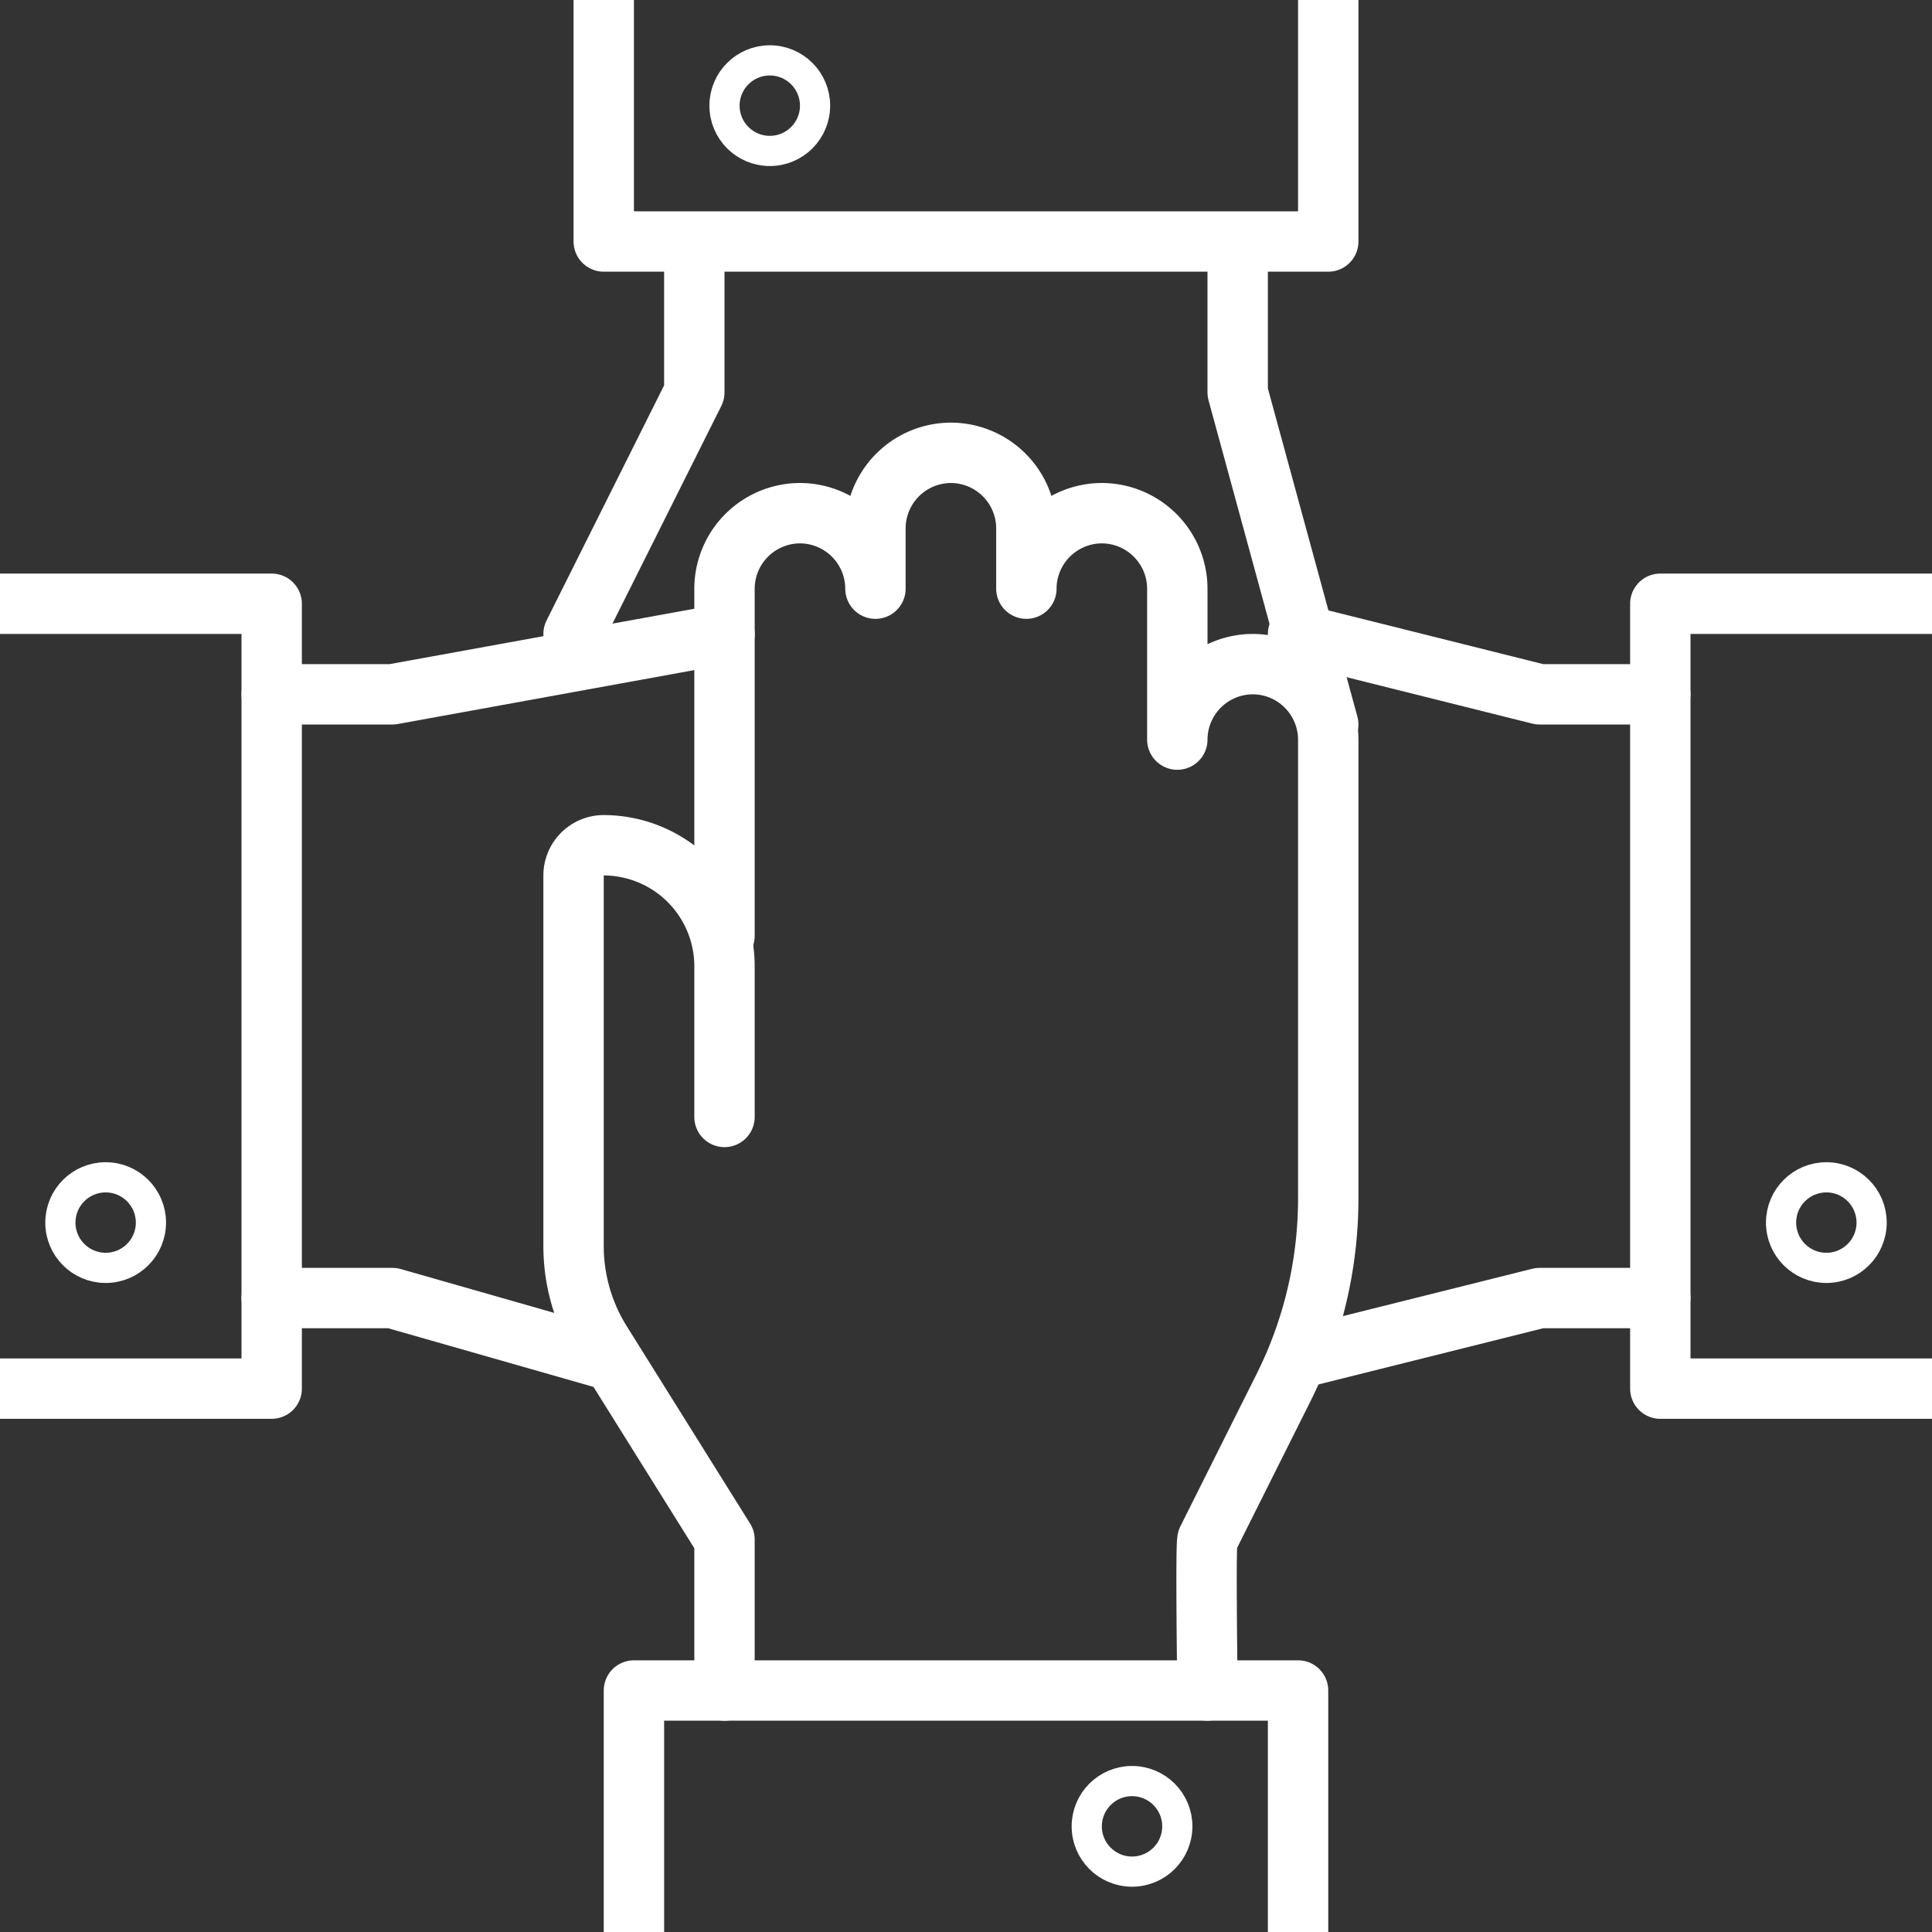
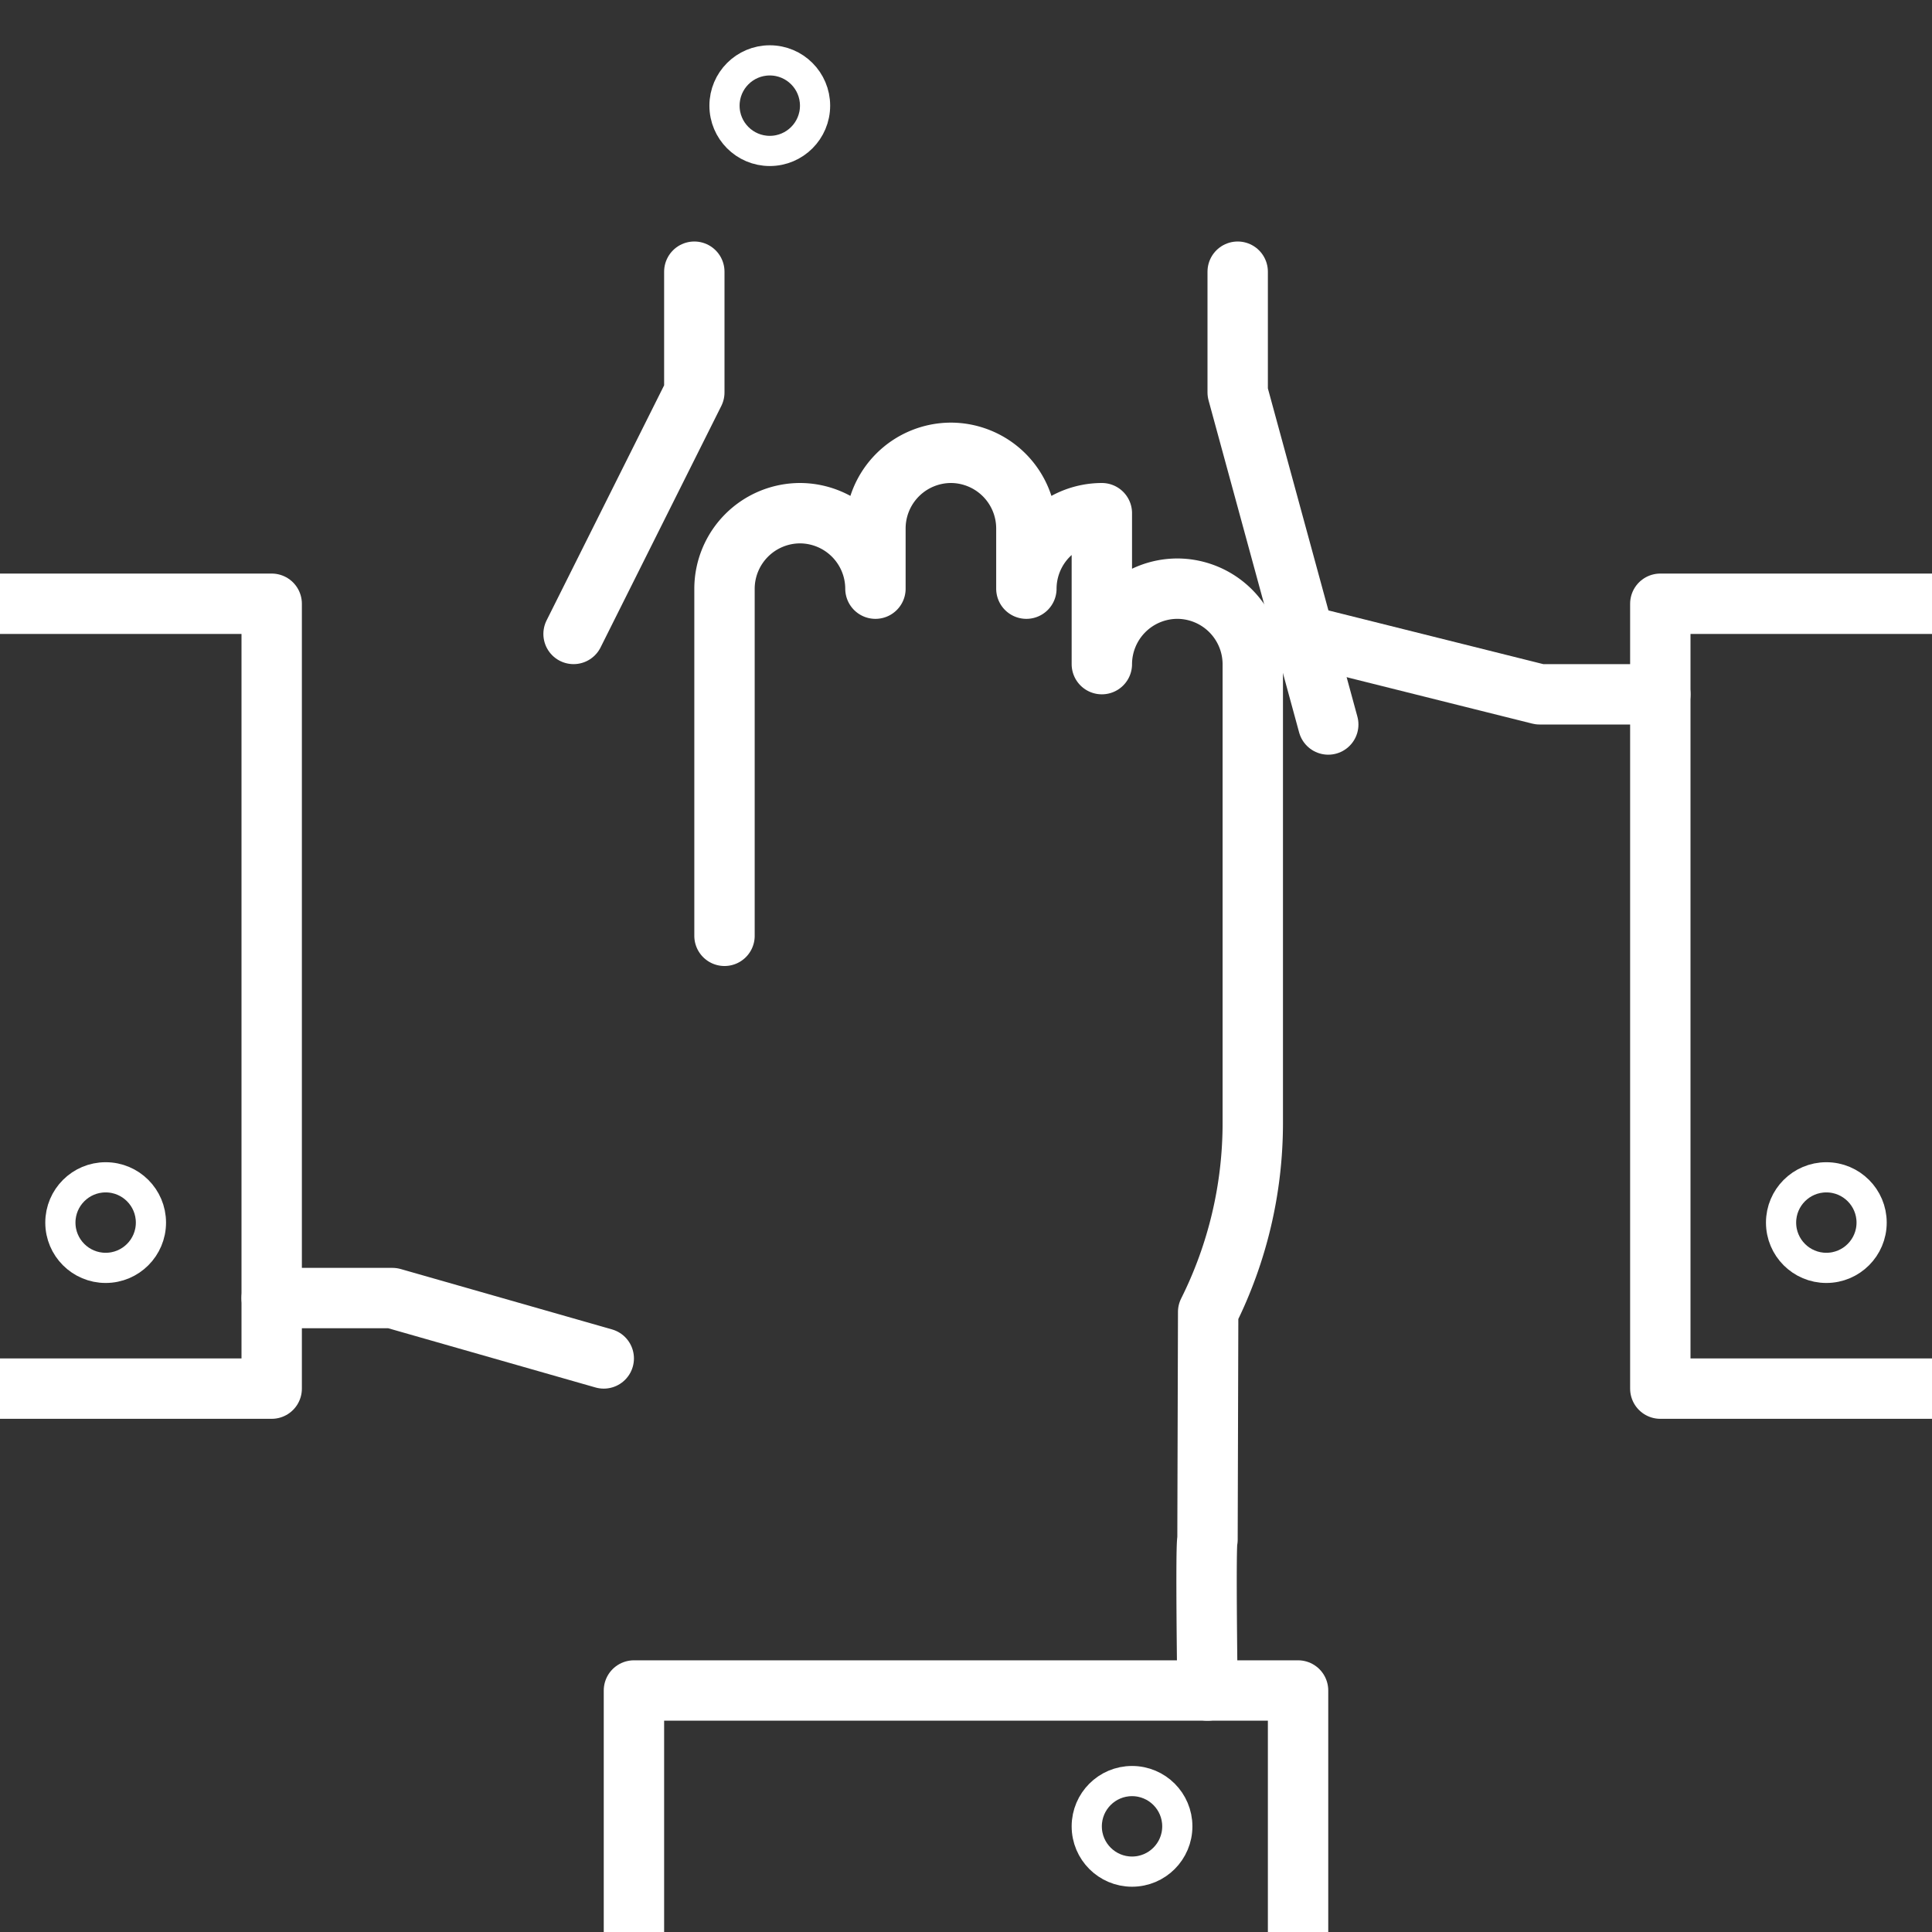
<svg xmlns="http://www.w3.org/2000/svg" width="64" height="64" viewBox="0 0 64 64">
  <rect x="0" y="0" width="64" height="64" fill="#333333" stroke="none" />
  <g id="teamwork-cooperation" transform="translate(-406 -115)">
    <g id="Gruppe_62" data-name="Gruppe 62">
      <g id="Gruppe_60" data-name="Gruppe 60">
        <path id="Pfad_188" data-name="Pfad 188" d="M426,160l-7-2h-4" fill="none" stroke="#fff" stroke-linecap="round" stroke-linejoin="round" stroke-width="2" />
-         <path id="Pfad_189" data-name="Pfad 189" d="M415,138h4l11-2" fill="none" stroke="#fff" stroke-linecap="round" stroke-linejoin="round" stroke-width="2" />
      </g>
      <g id="Gruppe_61" data-name="Gruppe 61">
        <path id="Pfad_190" data-name="Pfad 190" d="M407,135h8v26h-8" fill="none" stroke="#fff" stroke-linecap="square" stroke-linejoin="round" stroke-width="2" />
        <circle id="Ellipse_20" data-name="Ellipse 20" cx="1.5" cy="1.5" r="1.5" transform="translate(408 154)" fill="none" stroke="#fff" stroke-width="1" />
      </g>
    </g>
    <g id="Gruppe_65" data-name="Gruppe 65">
      <g id="Gruppe_63" data-name="Gruppe 63">
-         <path id="Pfad_191" data-name="Pfad 191" d="M449,160l8-2h4" fill="none" stroke="#fff" stroke-linecap="round" stroke-linejoin="round" stroke-width="2" />
        <path id="Pfad_192" data-name="Pfad 192" d="M461,138h-4l-8-2" fill="none" stroke="#fff" stroke-linecap="round" stroke-linejoin="round" stroke-width="2" />
      </g>
      <g id="Gruppe_64" data-name="Gruppe 64">
        <path id="Pfad_193" data-name="Pfad 193" d="M469,135h-8v26h8" fill="none" stroke="#fff" stroke-linecap="square" stroke-linejoin="round" stroke-width="2" />
        <circle id="Ellipse_21" data-name="Ellipse 21" cx="1.5" cy="1.5" r="1.5" transform="translate(465 154)" fill="none" stroke="#fff" stroke-width="1" />
      </g>
    </g>
    <g id="Gruppe_68" data-name="Gruppe 68">
      <g id="Gruppe_66" data-name="Gruppe 66">
        <path id="Pfad_194" data-name="Pfad 194" d="M429,124v4l-4,8" fill="none" stroke="#fff" stroke-linecap="round" stroke-linejoin="round" stroke-width="2" />
        <path id="Pfad_195" data-name="Pfad 195" d="M447,124v4l3,11" fill="none" stroke="#fff" stroke-linecap="round" stroke-linejoin="round" stroke-width="2" />
      </g>
      <g id="Gruppe_67" data-name="Gruppe 67">
-         <path id="Pfad_196" data-name="Pfad 196" d="M450,116v7H426v-7" fill="none" stroke="#fff" stroke-linecap="square" stroke-linejoin="round" stroke-width="2" />
        <circle id="Ellipse_22" data-name="Ellipse 22" cx="1.5" cy="1.5" r="1.5" transform="translate(430 117)" fill="none" stroke="#fff" stroke-width="1" />
      </g>
    </g>
    <g id="Gruppe_71" data-name="Gruppe 71">
      <g id="Gruppe_69" data-name="Gruppe 69">
-         <path id="Pfad_197" data-name="Pfad 197" d="M430,146V134.5a2.507,2.507,0,0,1,2.5-2.5h0a2.507,2.507,0,0,1,2.5,2.5v-2a2.507,2.507,0,0,1,2.5-2.5h0a2.507,2.507,0,0,1,2.5,2.5v2a2.507,2.507,0,0,1,2.5-2.5h0a2.507,2.507,0,0,1,2.5,2.5v5a2.507,2.507,0,0,1,2.5-2.5h0a2.507,2.507,0,0,1,2.5,2.5v15.2a14,14,0,0,1-1.478,6.261L446,166c-.069.139,0,5,0,5" fill="none" stroke="#fff" stroke-linecap="round" stroke-linejoin="round" stroke-width="2" />
-         <path id="Pfad_198" data-name="Pfad 198" d="M430,171v-5l-4.088-6.541a6,6,0,0,1-.912-3.18V144a1,1,0,0,1,1-1h0a4.012,4.012,0,0,1,4,4v5" fill="none" stroke="#fff" stroke-linecap="round" stroke-linejoin="round" stroke-width="2" />
+         <path id="Pfad_197" data-name="Pfad 197" d="M430,146V134.5a2.507,2.507,0,0,1,2.5-2.5h0a2.507,2.507,0,0,1,2.5,2.5v-2a2.507,2.507,0,0,1,2.5-2.5h0a2.507,2.507,0,0,1,2.5,2.5v2a2.507,2.507,0,0,1,2.5-2.5h0v5a2.507,2.507,0,0,1,2.5-2.5h0a2.507,2.507,0,0,1,2.5,2.5v15.2a14,14,0,0,1-1.478,6.261L446,166c-.069.139,0,5,0,5" fill="none" stroke="#fff" stroke-linecap="round" stroke-linejoin="round" stroke-width="2" />
      </g>
      <g id="Gruppe_70" data-name="Gruppe 70">
        <path id="Pfad_199" data-name="Pfad 199" d="M427,178v-7h22v7" fill="none" stroke="#fff" stroke-linecap="square" stroke-linejoin="round" stroke-width="2" />
        <circle id="Ellipse_23" data-name="Ellipse 23" cx="1.5" cy="1.5" r="1.5" transform="translate(442 174)" fill="none" stroke="#fff" stroke-width="1" />
      </g>
    </g>
  </g>
</svg>